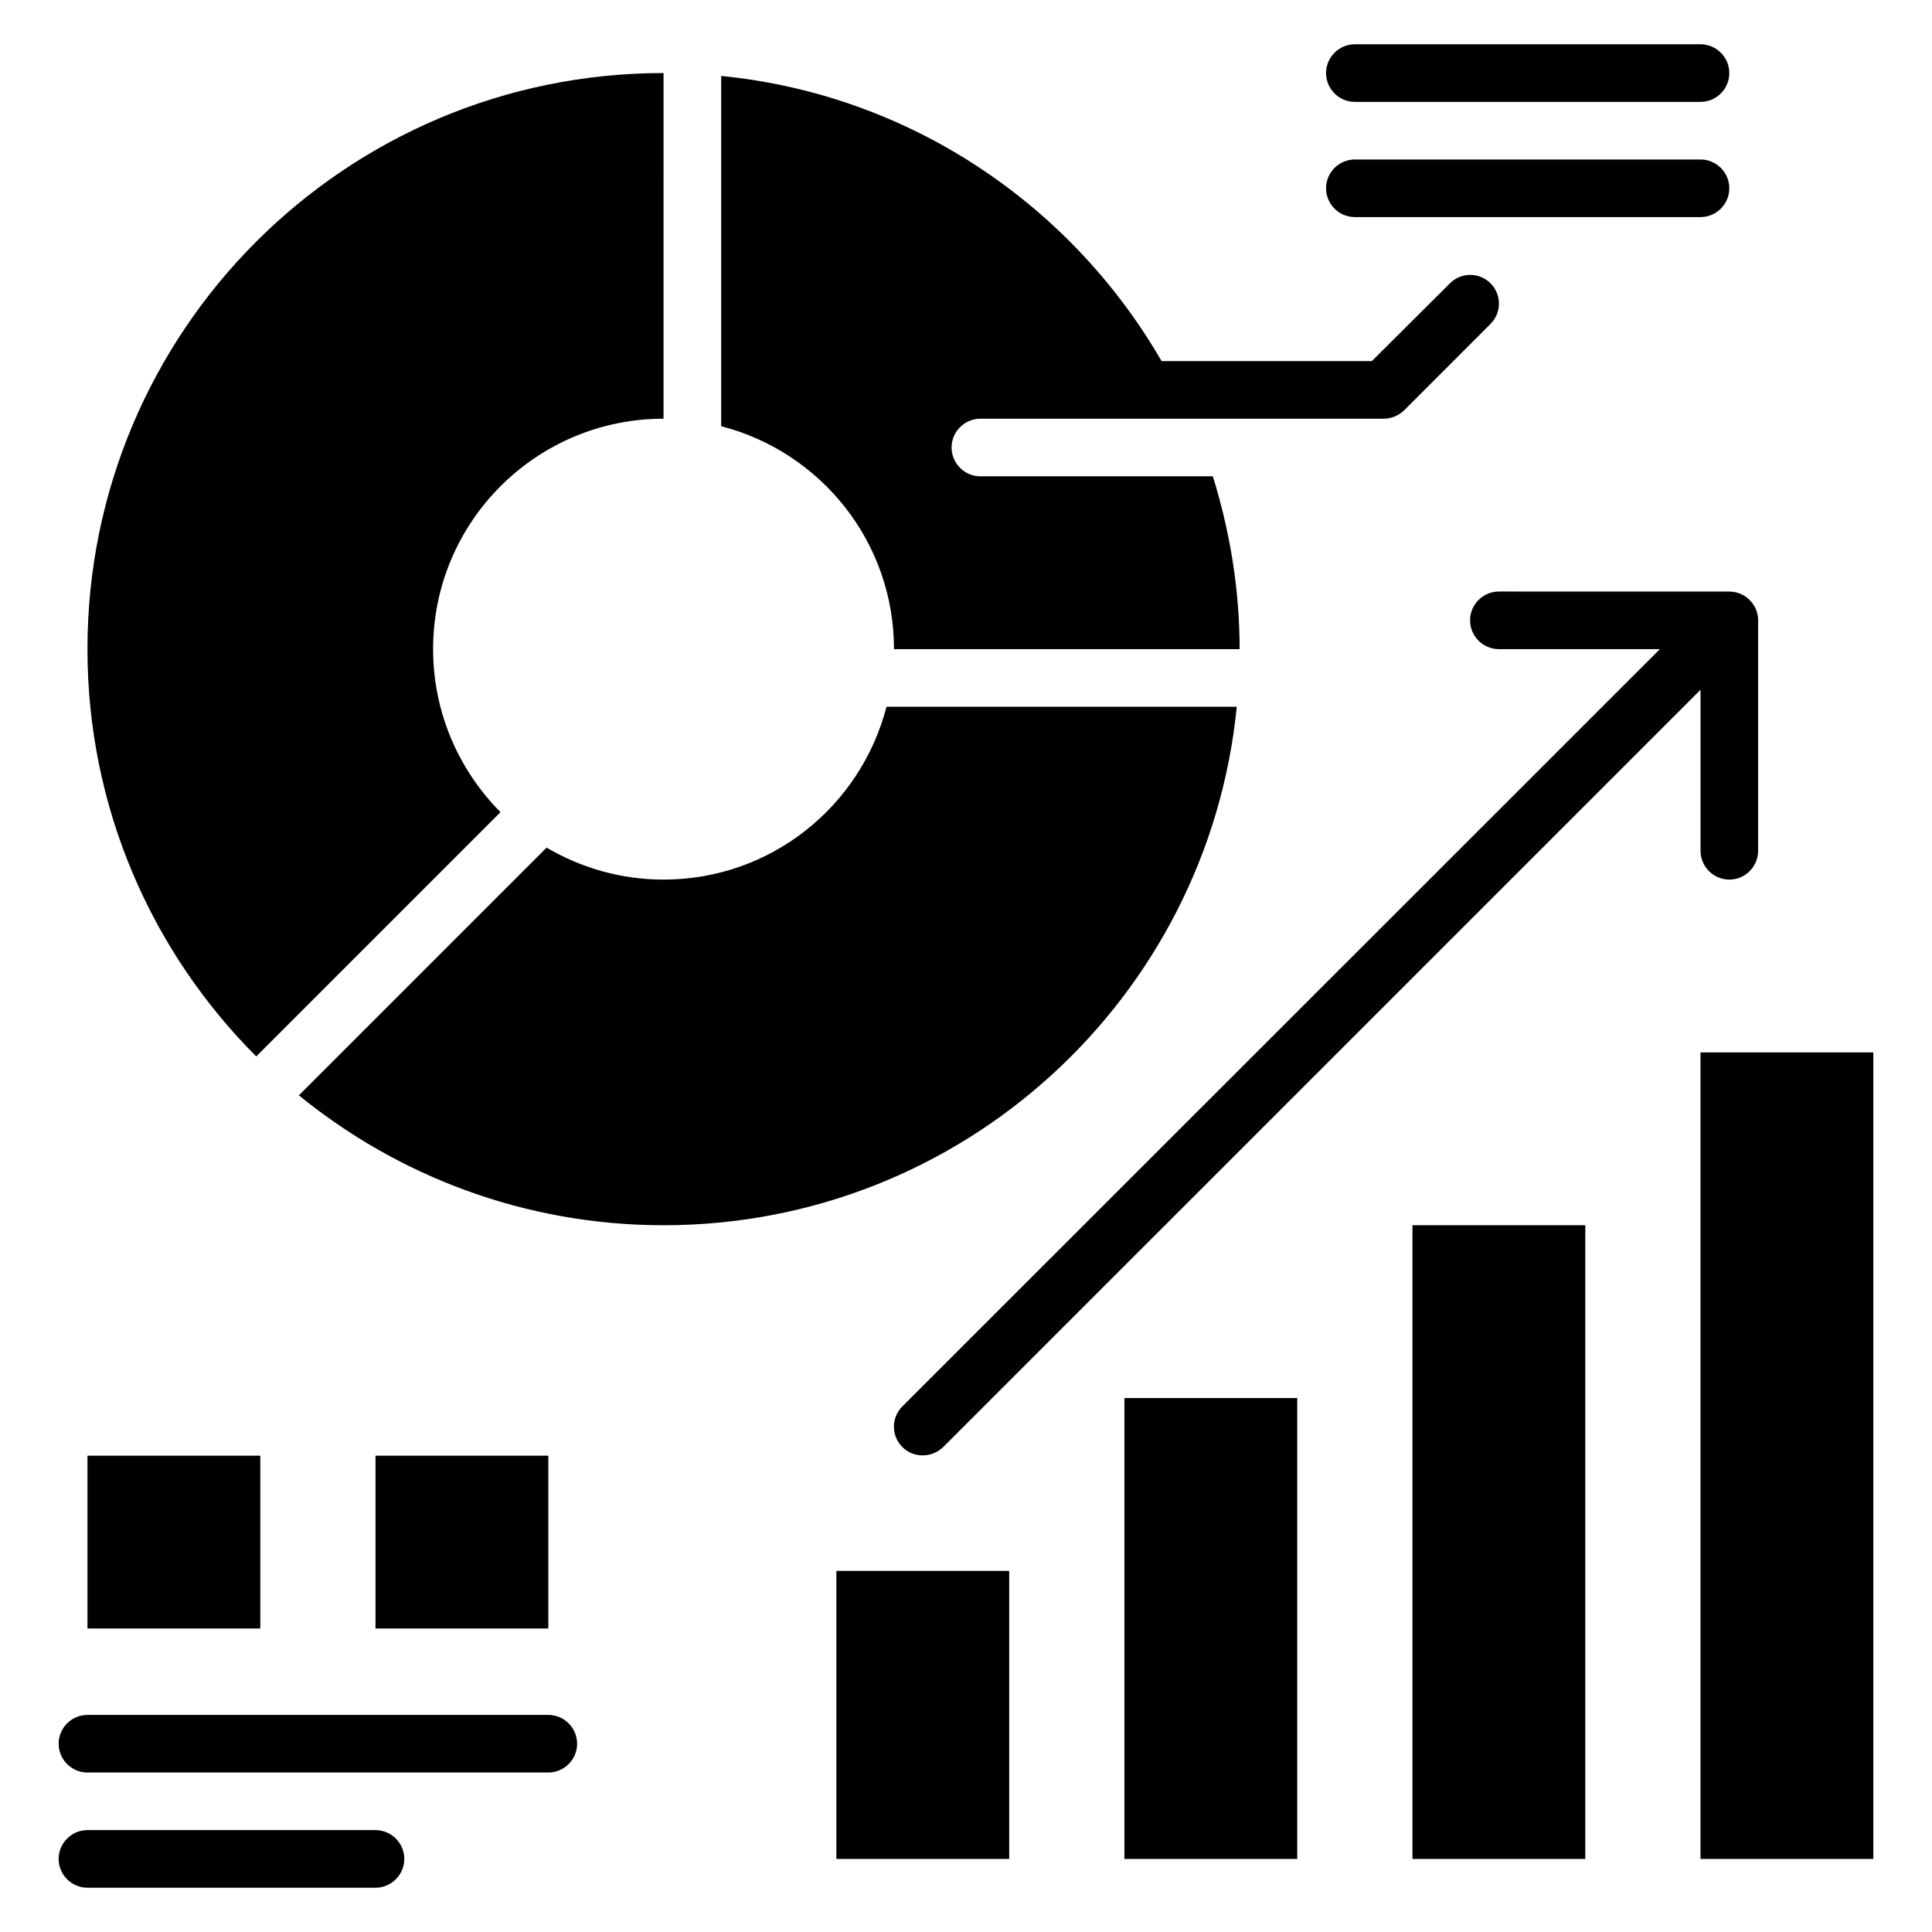
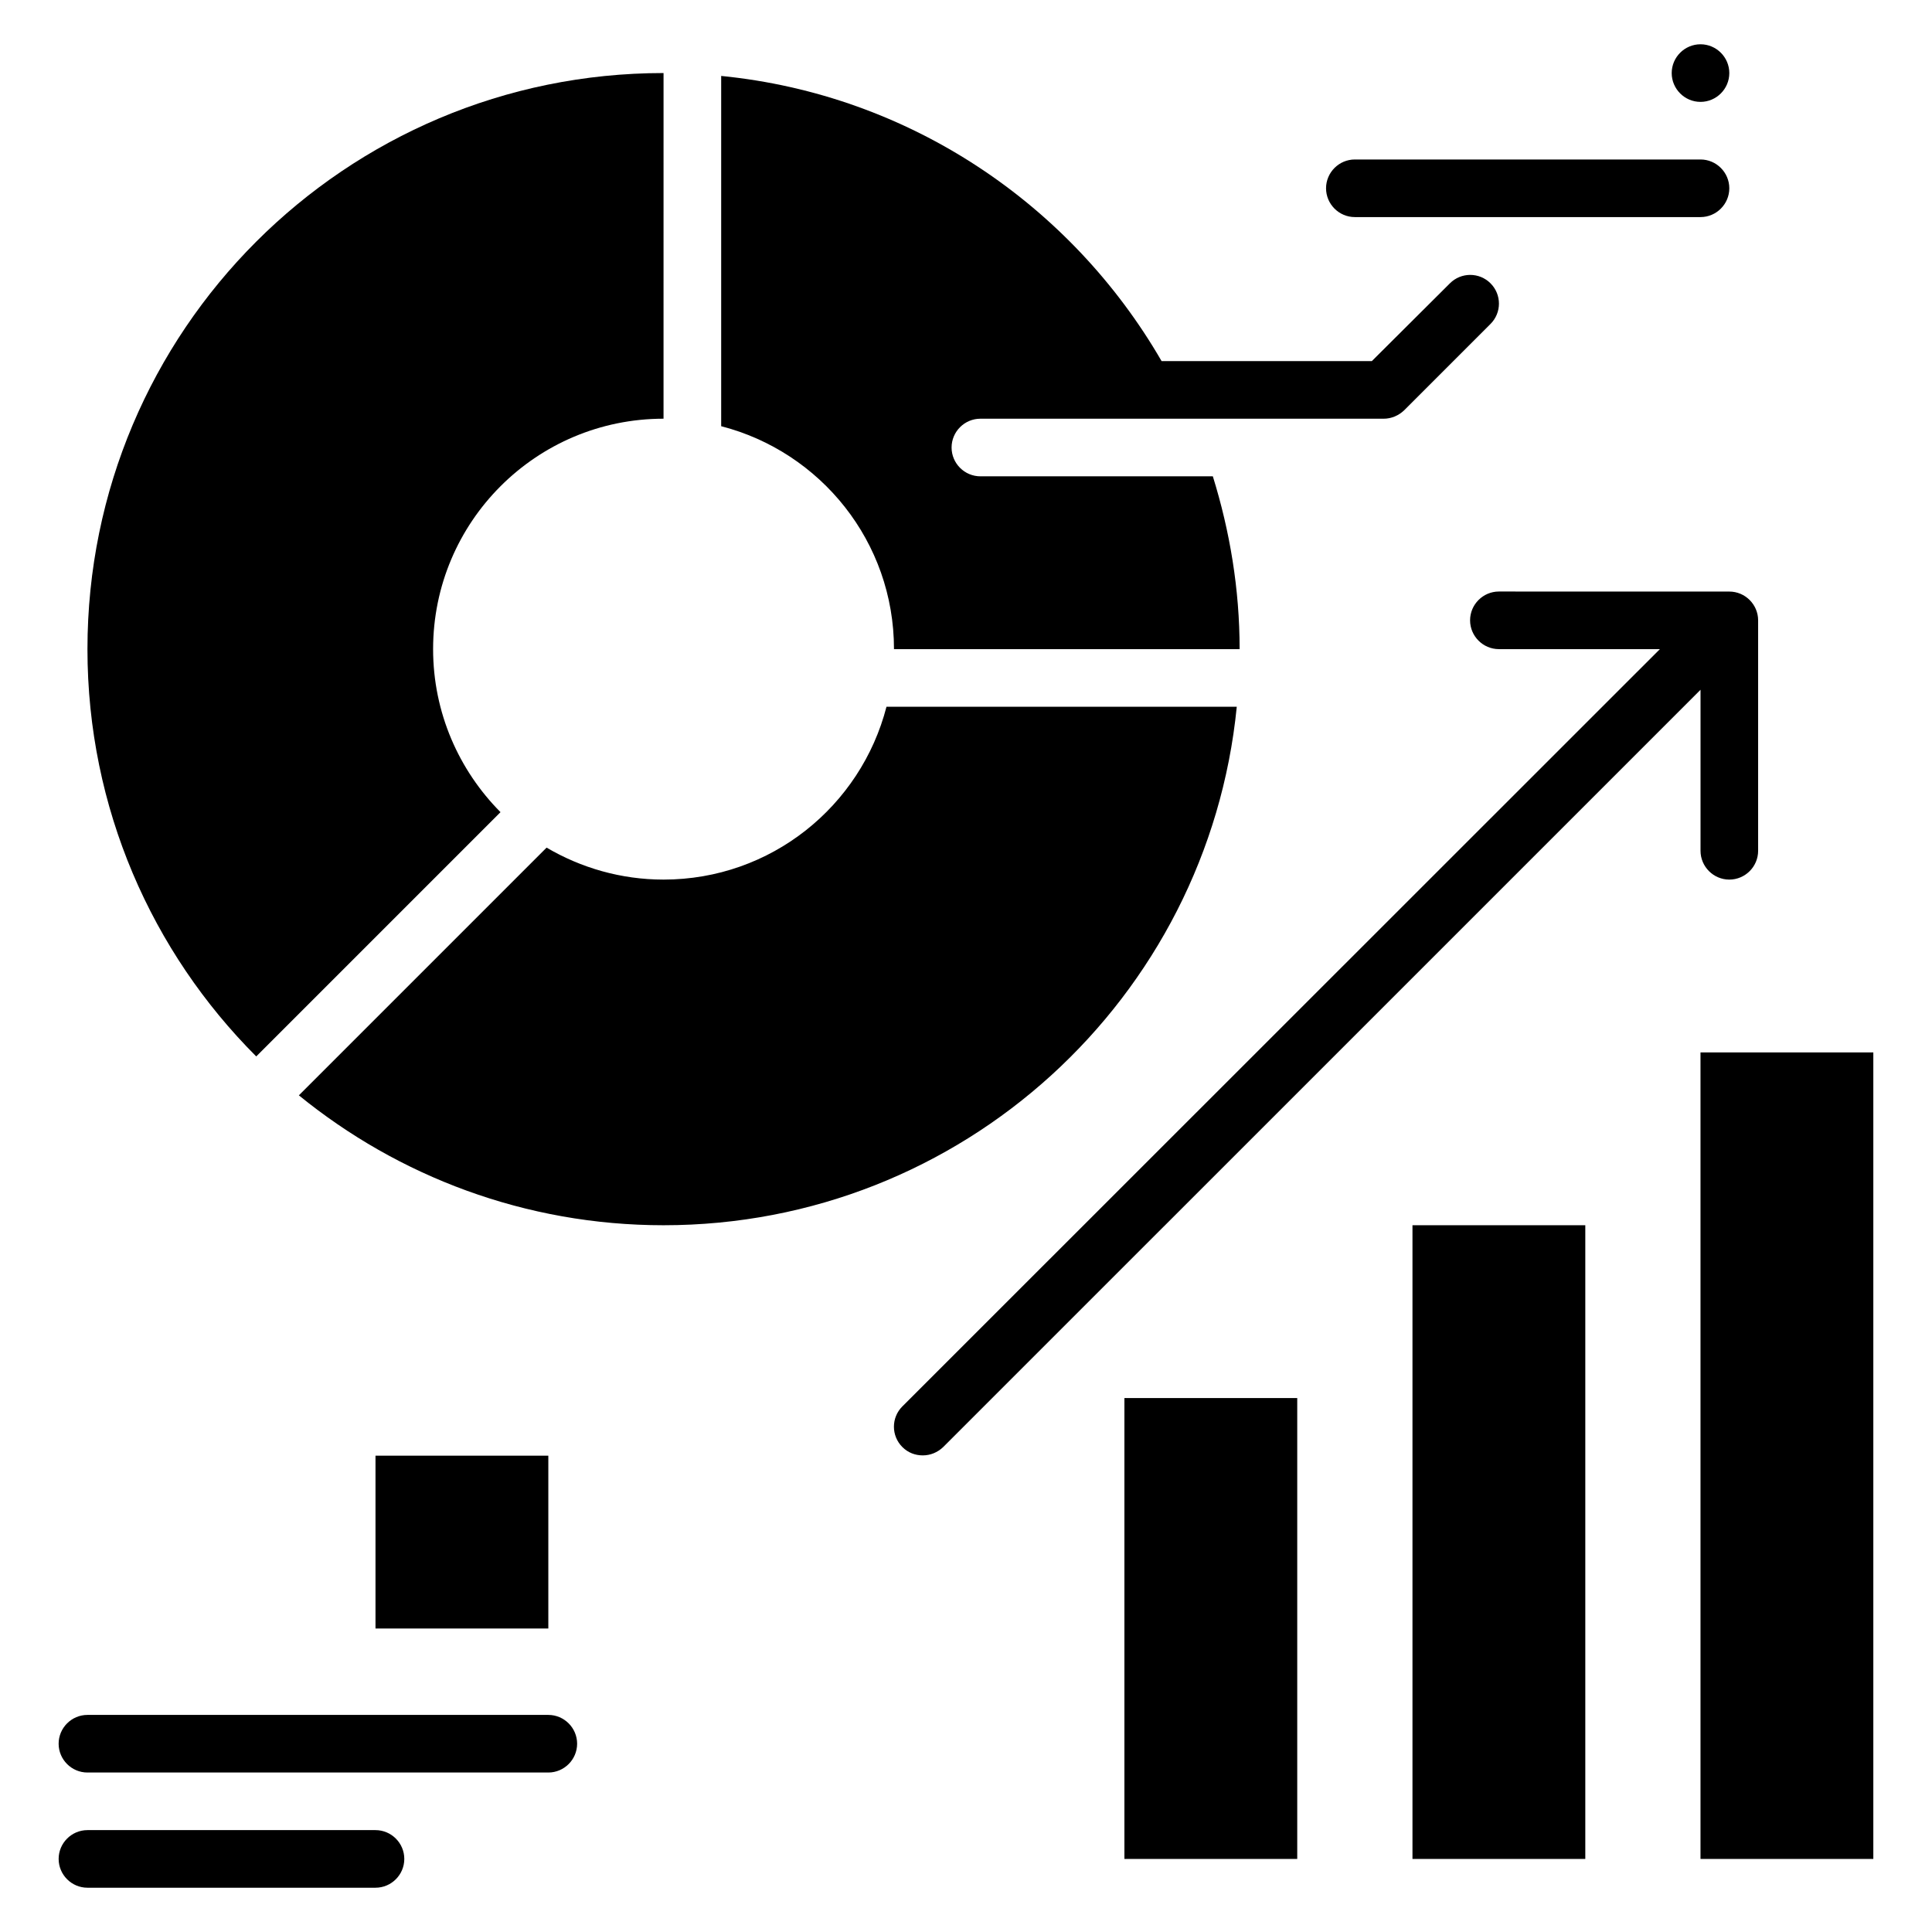
<svg xmlns="http://www.w3.org/2000/svg" fill="#000000" width="800px" height="800px" version="1.1" viewBox="144 144 512 512">
  <g>
    <path d="m276.64 359.23c-10.992-11.066-17.863-26.336-17.863-43.203 0-33.738 27.328-61.066 61.066-61.066l0.004-91.605c-84.352 0-152.67 68.32-152.67 152.67 0 42.137 17.098 80.305 44.73 107.94z" />
-     <path d="m503.05 171h91.602c4.199 0 7.633-3.434 7.633-7.633s-3.434-7.633-7.633-7.633h-91.602c-4.199 0-7.633 3.434-7.633 7.633 0 4.195 3.434 7.633 7.633 7.633z" />
+     <path d="m503.05 171h91.602c4.199 0 7.633-3.434 7.633-7.633s-3.434-7.633-7.633-7.633c-4.199 0-7.633 3.434-7.633 7.633 0 4.195 3.434 7.633 7.633 7.633z" />
    <path d="m503.05 201.53h91.602c4.199 0 7.633-3.434 7.633-7.633s-3.434-7.633-7.633-7.633h-91.602c-4.199 0-7.633 3.434-7.633 7.633s3.434 7.633 7.633 7.633z" />
    <path d="m594.65 422.9h45.801v213.74h-45.801z" />
    <path d="m518.32 468.7h45.801v167.94h-45.801z" />
    <path d="m441.98 514.5h45.801v122.14h-45.801z" />
-     <path d="m365.65 560.3h45.801v76.336h-45.801z" />
    <path d="m541.22 300.76c-4.199 0-7.633 3.434-7.633 7.633s3.434 7.633 7.633 7.633h42.672l-200.76 200.69c-2.977 2.977-2.977 7.785 0 10.762 1.527 1.527 3.434 2.215 5.418 2.215s3.894-0.762 5.418-2.215l200.69-200.68v42.672c0 4.199 3.434 7.633 7.633 7.633 4.199 0 7.633-3.434 7.633-7.633v-61.066c0-4.199-3.434-7.633-7.633-7.633z" />
    <path d="m243.51 629h-76.336c-4.199 0-7.633 3.434-7.633 7.633s3.434 7.633 7.633 7.633h76.336c4.199 0 7.633-3.434 7.633-7.633s-3.434-7.633-7.633-7.633z" />
    <path d="m289.31 598.47h-122.14c-4.199 0-7.633 3.434-7.633 7.633 0 4.199 3.434 7.633 7.633 7.633h122.14c4.199 0 7.633-3.434 7.633-7.633 0-4.199-3.434-7.633-7.633-7.633z" />
-     <path d="m167.18 529.77h45.801v45.801h-45.801z" />
    <path d="m243.51 529.77h45.801v45.801h-45.801z" />
    <path d="m471.75 331.3h-92.824c-6.793 26.336-30.609 45.801-59.082 45.801-11.297 0-21.906-3.129-30.992-8.473l-65.648 65.648c26.336 21.449 60 34.426 96.641 34.426 79.16 0 144.27-60.227 151.91-137.4z" />
    <path d="m380.91 316.03h91.602c0-15.953-2.594-31.297-7.098-45.801h-61.602c-4.199 0-7.633-3.434-7.633-7.633 0-4.199 3.434-7.633 7.633-7.633h106.87c2.062 0 3.969-0.84 5.418-2.215l22.902-22.902c2.977-2.977 2.977-7.785 0-10.762-2.977-2.977-7.785-2.977-10.762 0l-20.688 20.609h-55.723c-23.969-41.449-66.715-70.609-116.71-75.57v92.824c26.332 6.793 45.797 30.609 45.797 59.082z" />
  </g>
</svg>